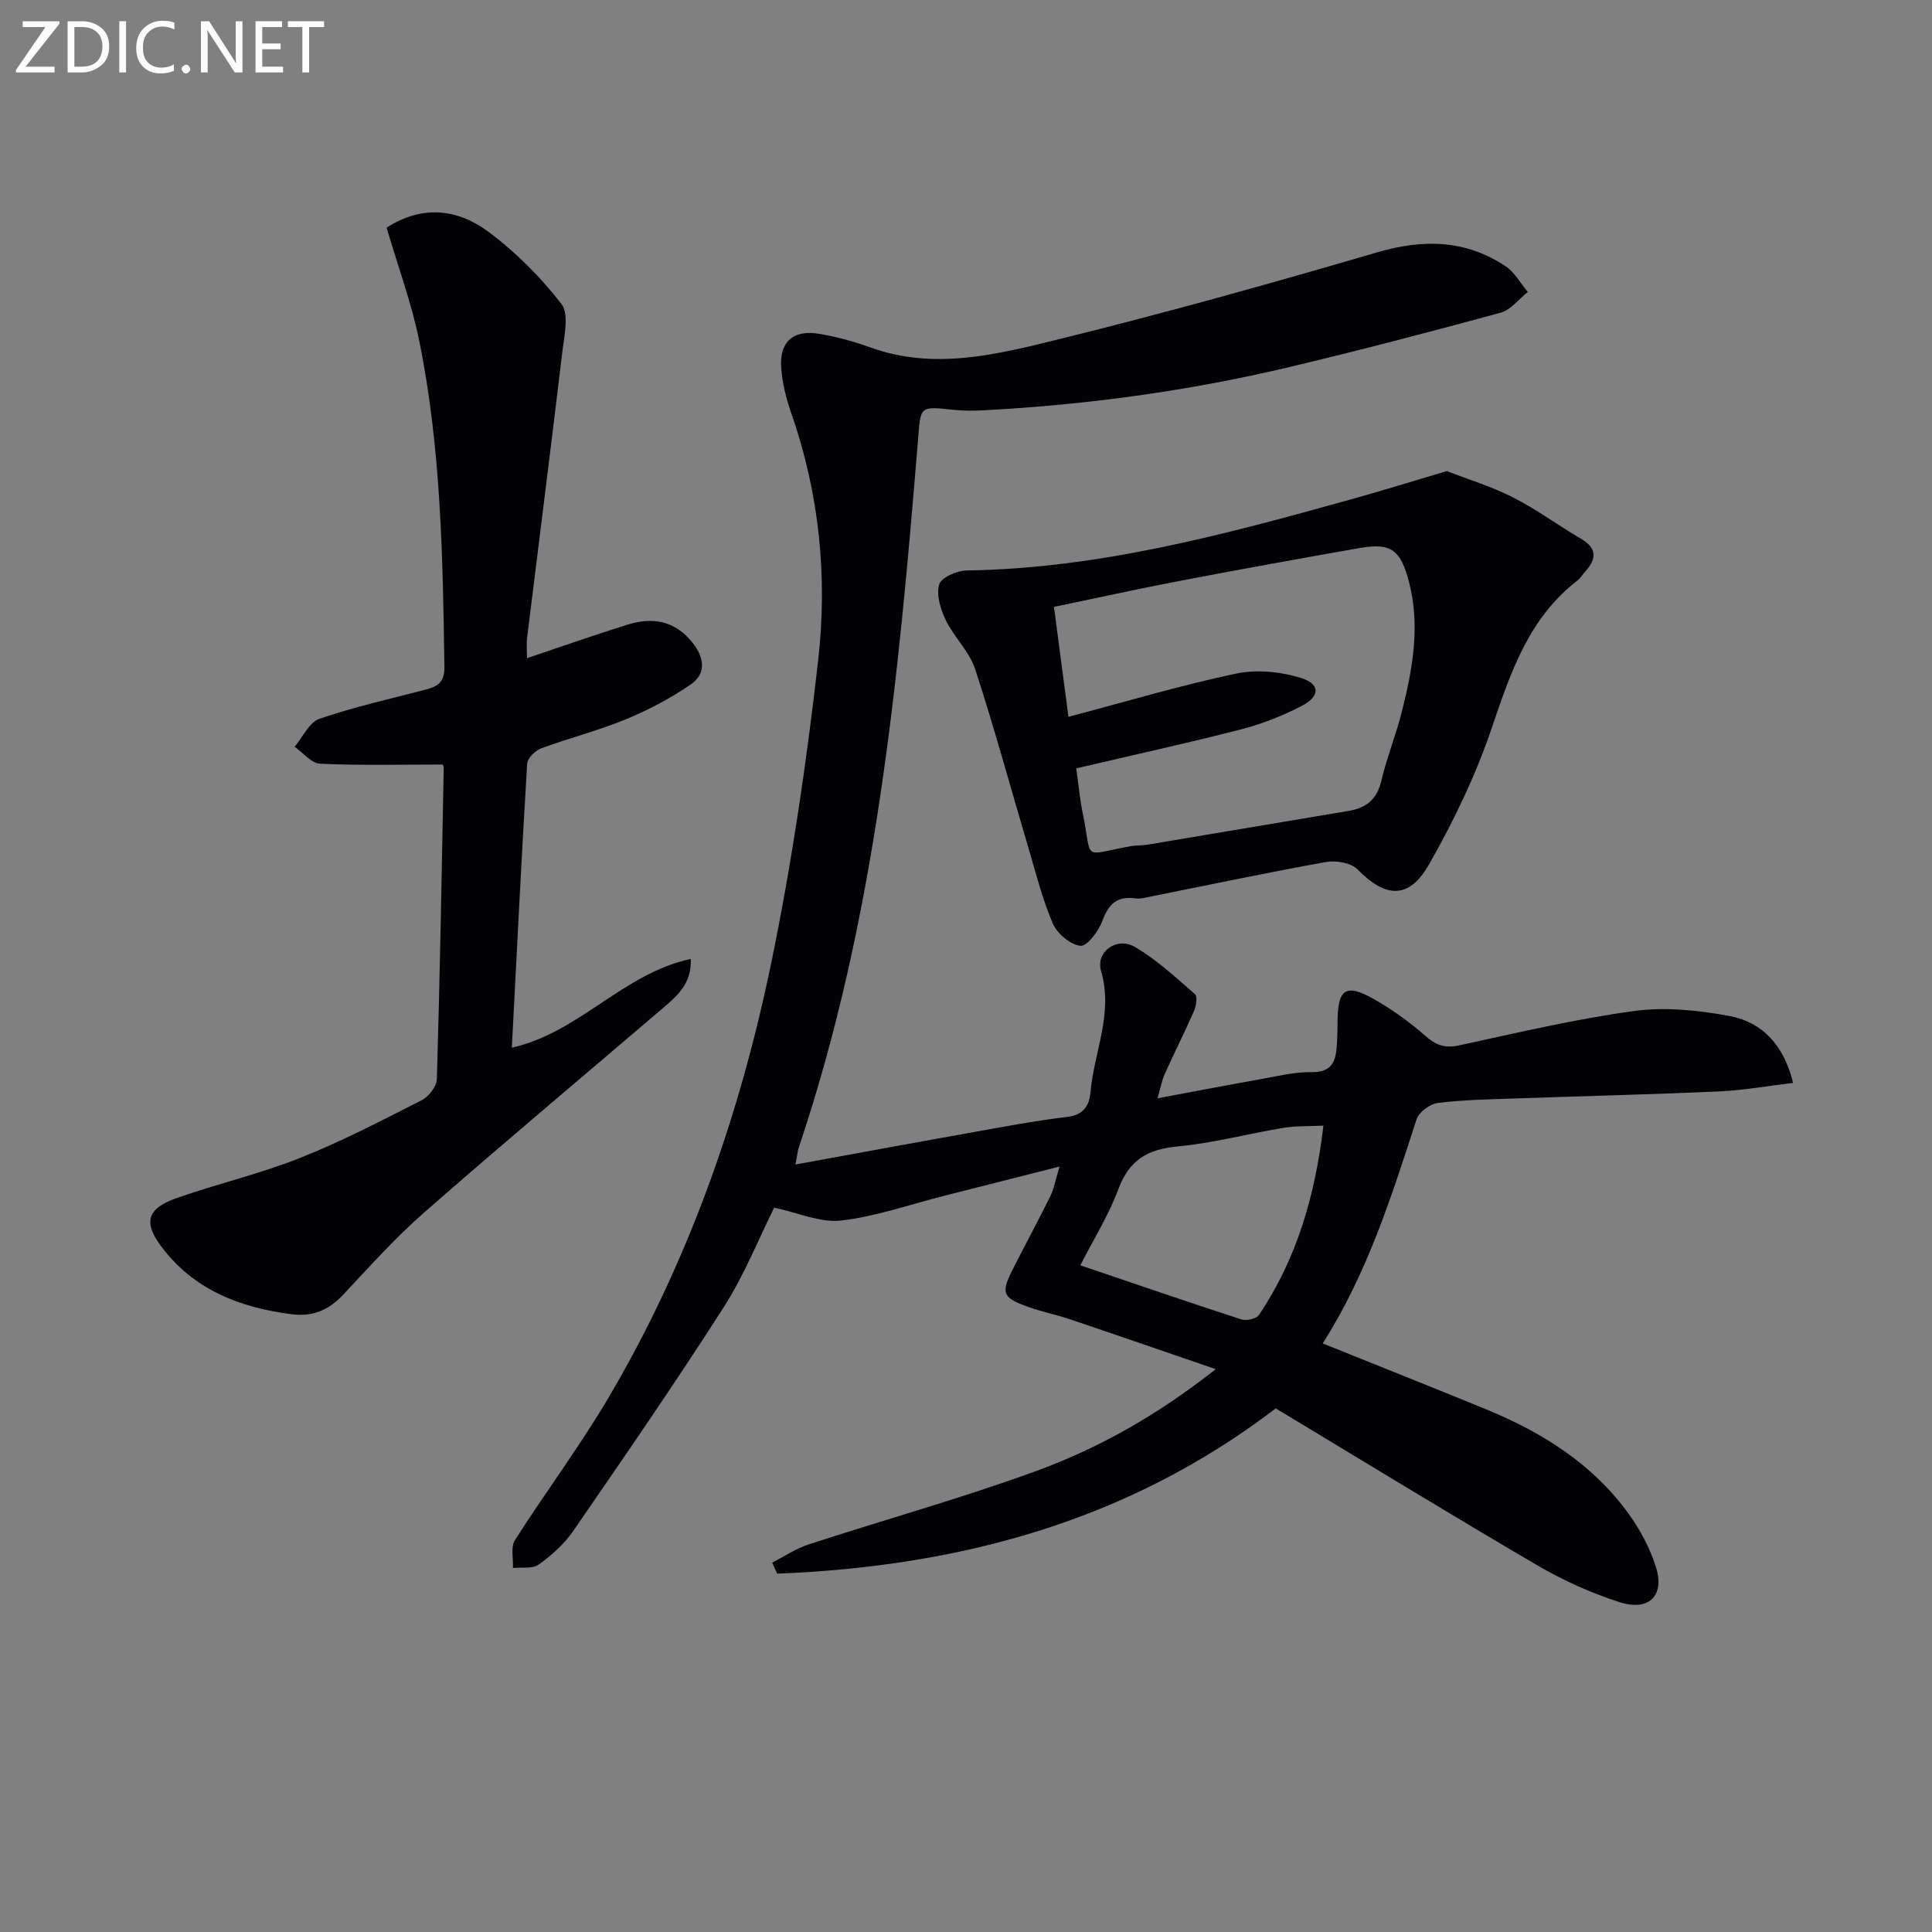
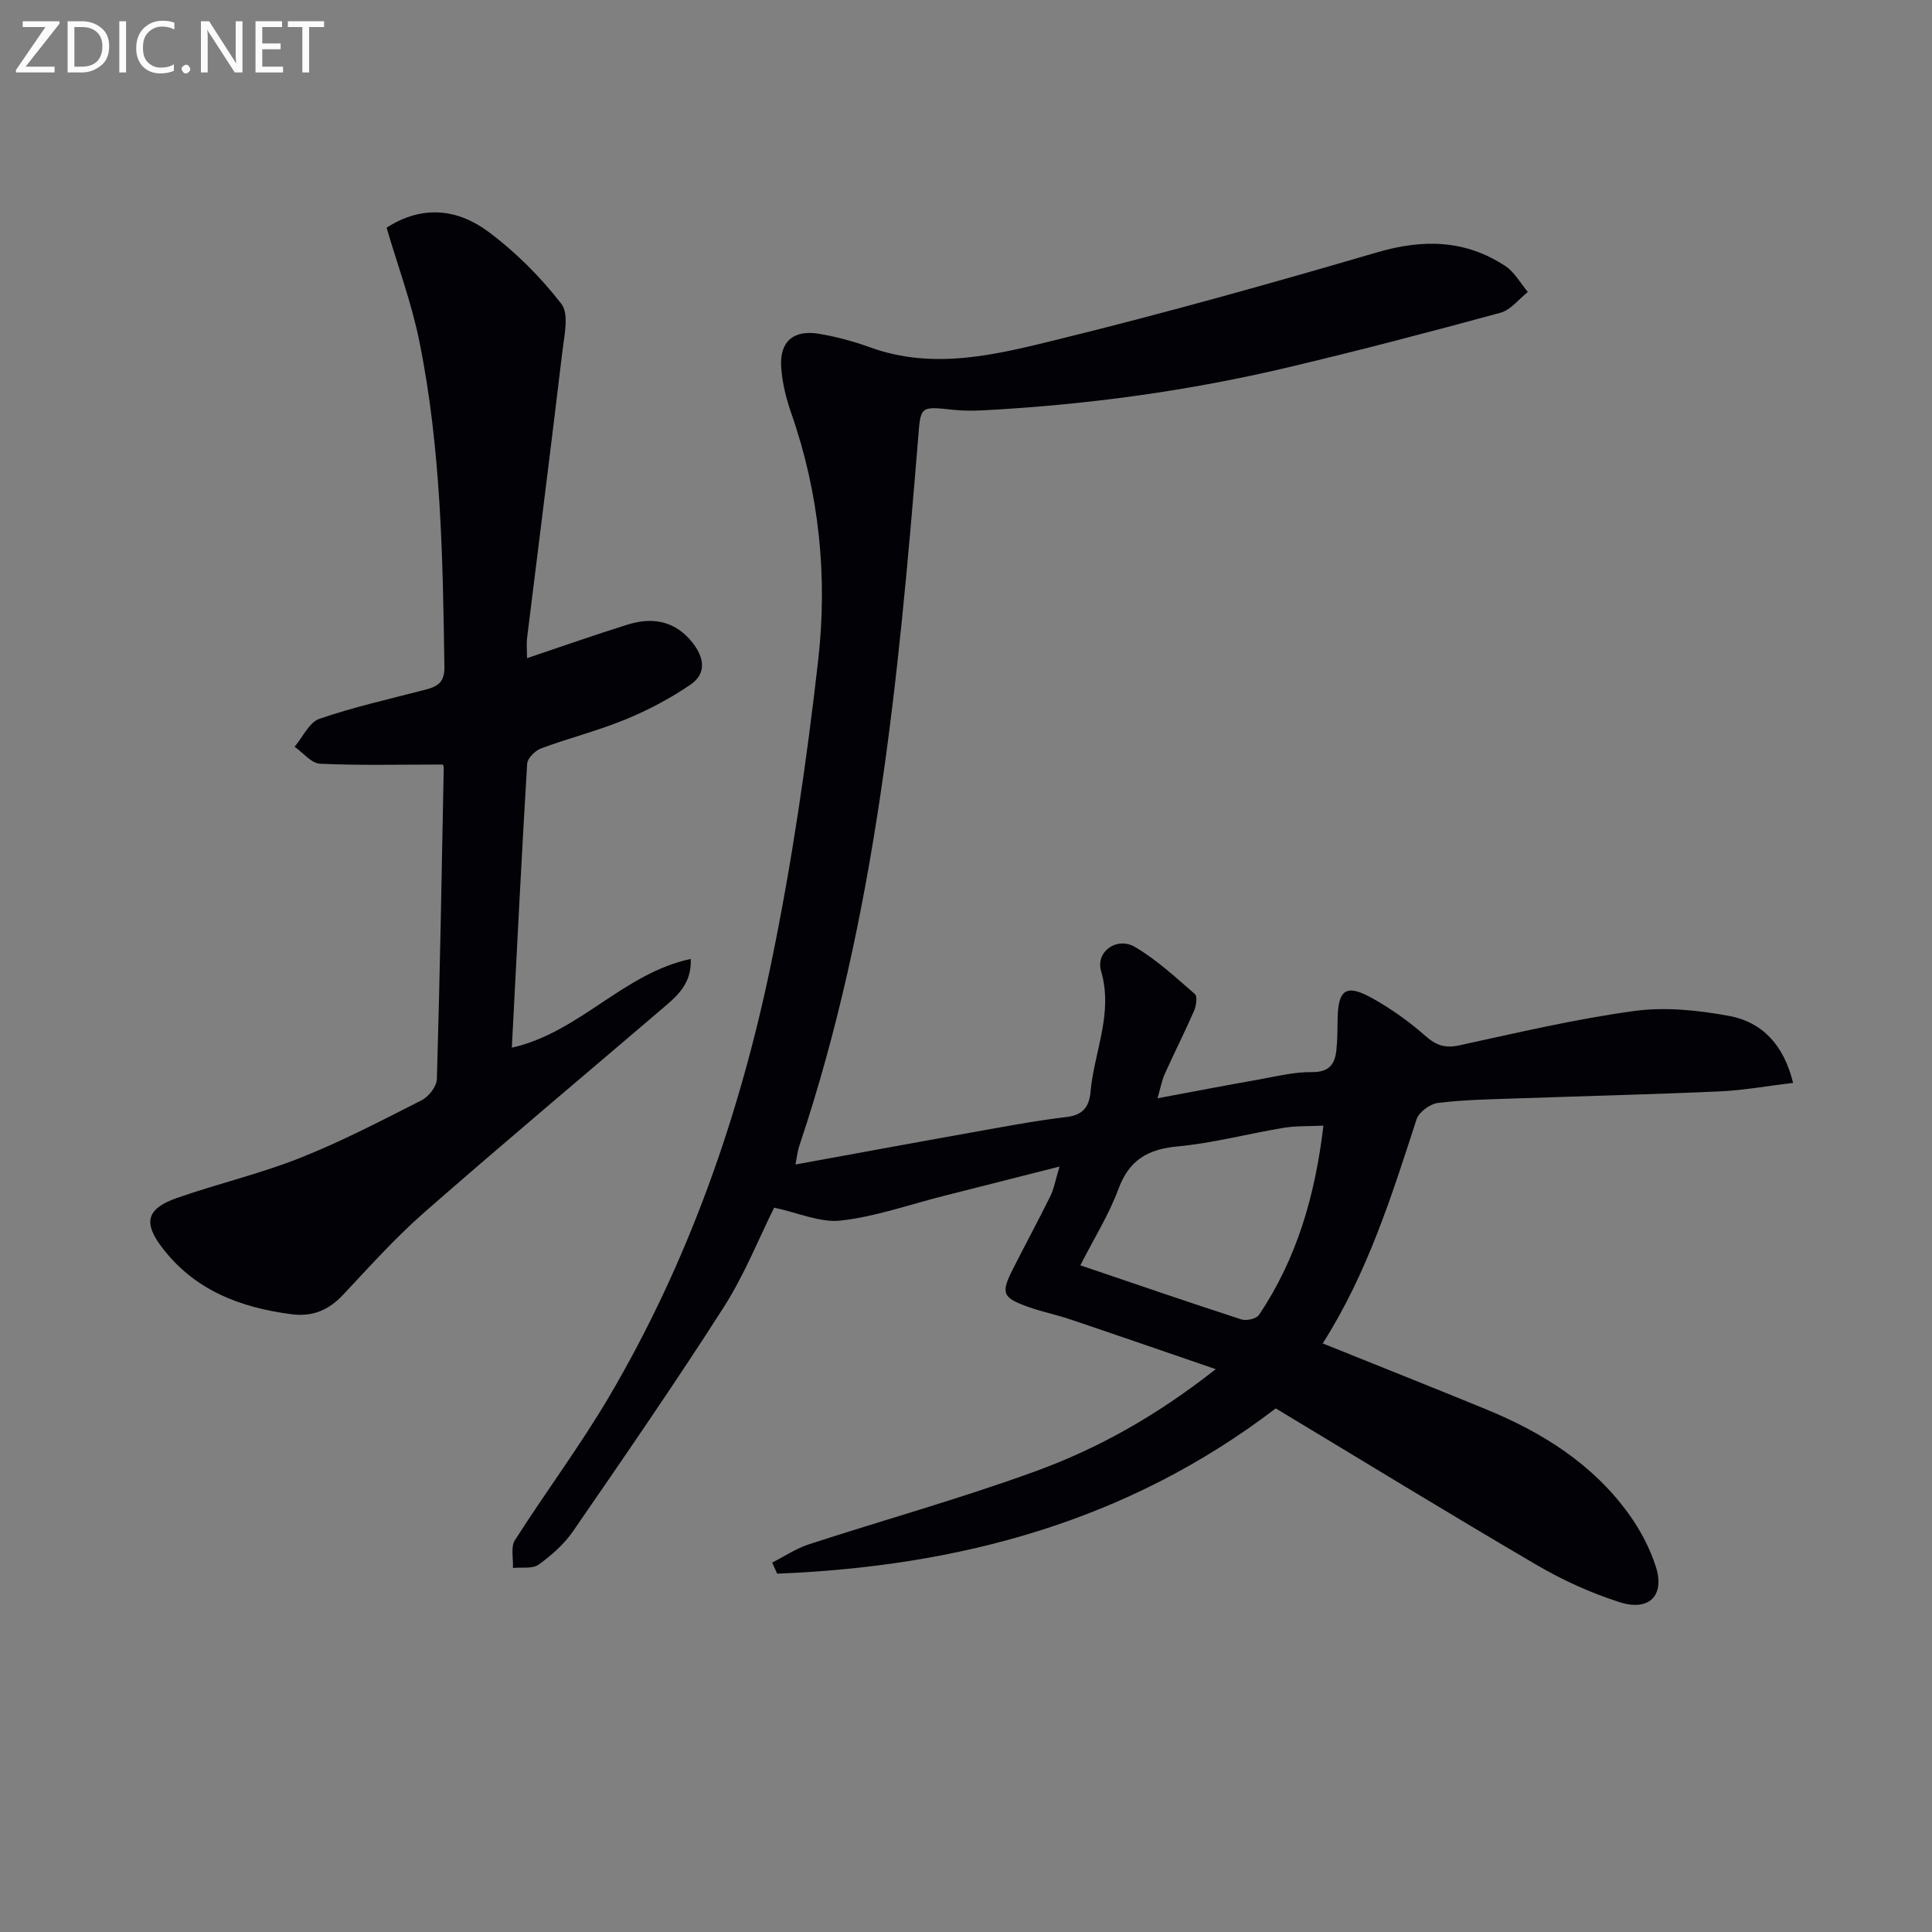
<svg xmlns="http://www.w3.org/2000/svg" enable-background="new 0 0 400 400" viewBox="0 0 400 400">
  <rect x="0" y="0" width="400" height="400" fill="#808080" stroke="none" />
  <path d="m164.69 241.1c12.25-2.23 23.94-4.4 35.63-6.48 6.85-1.22 13.7-2.55 20.6-3.37 3.47-.41 4.61-2.36 4.86-5.16.73-8.32 4.76-16.22 2.19-25.03-1.18-4.04 3.27-7.18 6.99-5.01 4.52 2.64 8.45 6.31 12.44 9.77.55.48.27 2.43-.18 3.45-1.92 4.4-4.09 8.68-6.06 13.06-.59 1.3-.84 2.76-1.51 5.06 7.55-1.41 14.31-2.71 21.09-3.91 3.6-.64 7.23-1.56 10.83-1.51 3.53.05 4.79-1.55 5.11-4.52.23-2.15.23-4.32.26-6.49.1-6.14 1.78-7.31 7.23-4.26 3.89 2.18 7.6 4.83 10.95 7.78 2.23 1.96 4.06 2.59 7.01 1.95 12.01-2.61 24.02-5.45 36.18-7.11 6.43-.88 13.3-.17 19.74 1.03 6.81 1.27 11.27 6 13.19 13.85-5.2.62-10.18 1.53-15.2 1.76-13.96.63-27.93.96-41.9 1.45-5.48.19-10.99.27-16.42.94-1.64.2-3.95 1.89-4.44 3.39-5.17 15.96-10.22 31.95-19.43 46.4 11.54 4.65 22.76 9.1 33.92 13.68 11.56 4.75 21.94 11.27 29.39 21.55 2.4 3.31 4.42 7.11 5.66 10.99 1.91 5.95-1.36 9.31-7.47 7.36-5.96-1.9-11.81-4.56-17.21-7.72-18.21-10.66-36.21-21.69-54.01-32.41-30.8 23.53-65.77 32.73-103.22 34.22-.35-.76-.69-1.53-1.04-2.29 2.53-1.28 4.95-2.92 7.62-3.79 15.6-5.08 31.44-9.49 46.85-15.1 12.93-4.71 24.99-11.42 37.37-21.16-10.91-3.74-20.54-7.08-30.19-10.33-2.83-.95-5.78-1.54-8.59-2.54-5.42-1.94-5.76-2.83-3.21-7.88 2.55-5.04 5.25-10.01 7.75-15.08.75-1.53 1.04-3.29 1.9-6.12-8.74 2.22-16.38 4.16-24.02 6.09-7.07 1.79-14.05 4.27-21.23 5.09-4.29.49-8.89-1.62-13.84-2.67-3.15 6.32-6.15 13.91-10.47 20.66-10.03 15.68-20.61 31-31.16 46.33-1.85 2.69-4.47 5-7.14 6.92-1.28.92-3.51.5-5.31.69.1-1.94-.5-4.32.41-5.75 6.33-9.95 13.44-19.43 19.42-29.58 16.51-28.01 27.15-58.41 33.68-90.09 4.25-20.61 7.3-41.53 9.68-62.45 1.97-17.28.26-34.52-5.55-51.16-1.08-3.1-1.91-6.41-2.11-9.66-.32-5.25 2.58-7.71 7.84-6.83 3.58.6 7.15 1.56 10.56 2.8 13.3 4.83 26.37 1.45 39.15-1.69 22.07-5.44 43.98-11.57 65.79-17.96 9.54-2.8 18.31-2.66 26.63 2.85 1.89 1.25 3.1 3.54 4.62 5.34-1.87 1.47-3.52 3.71-5.63 4.29-14.56 3.97-29.17 7.8-43.86 11.28-20.71 4.92-41.75 7.78-63.01 8.92-2.16.12-4.35.13-6.49-.1-7.02-.75-6.7-.78-7.28 6.39-4.03 49.36-8.67 98.63-24.56 146-.33.92-.42 1.91-.8 3.87zm58.98 20.87c11.7 3.97 22.49 7.68 33.34 11.2 1.04.34 3.1-.12 3.64-.92 7.85-11.66 11.64-24.73 13.35-39.2-3.07.15-5.72.03-8.28.46-7.34 1.22-14.59 3.16-21.96 3.85-6.17.58-9.98 2.82-12.2 8.81-1.99 5.37-5.11 10.33-7.89 15.8z" fill="#010106" />
  <path d="m91.67 158.29c-8.92 0-17.17.21-25.4-.17-1.81-.08-3.52-2.29-5.28-3.51 1.7-1.99 3.02-5.06 5.15-5.79 7.19-2.47 14.65-4.13 22.02-6.05 2.45-.64 3.9-1.53 3.85-4.65-.33-22.62-.68-45.25-5.2-67.51-1.6-7.9-4.45-15.55-6.77-23.47 7.39-4.76 14.71-3.89 21.04.82 5.66 4.21 10.83 9.38 15.15 14.96 1.63 2.1.59 6.56.2 9.87-2.35 19.77-4.87 39.51-7.3 59.27-.16 1.3-.02 2.64-.02 4.21 7.1-2.38 13.92-4.8 20.83-6.95 5.17-1.61 9.82-.81 13.43 3.73 2.46 3.1 2.93 6.41-.4 8.69-4.2 2.87-8.8 5.3-13.51 7.23-5.67 2.33-11.68 3.84-17.44 5.98-1.22.45-2.81 2.03-2.88 3.17-1.17 19.4-2.13 38.81-3.17 58.79 13.99-3.13 23.04-15.39 37.04-18.37.23 5.17-2.87 7.7-5.86 10.26-16.44 14.05-33.03 27.95-49.29 42.2-6 5.25-11.36 11.25-16.83 17.07-2.98 3.17-6.29 4.59-10.66 4.03-10.77-1.4-20.3-5.06-27.03-14.1-3.68-4.95-2.92-7.78 3.23-9.95 8.45-2.97 17.25-5.01 25.55-8.31 8.62-3.42 16.9-7.74 25.18-11.95 1.46-.74 3.1-2.84 3.15-4.36.63-21.45 1.01-42.92 1.42-64.38.01-.47-.26-.94-.2-.76z" fill="#010106" />
-   <path d="m299.54 97.53c4.23 1.65 9.17 3.15 13.71 5.45 4.87 2.47 9.31 5.77 14.04 8.54 3.36 1.96 3.32 4.14.94 6.78-.56.62-.99 1.38-1.63 1.88-10.05 7.76-13.82 18.94-17.71 30.44-3.33 9.82-7.9 19.37-13.05 28.38-4.16 7.28-8.96 6.91-14.77 1.01-1.35-1.37-4.43-1.91-6.48-1.55-12.07 2.16-24.08 4.71-36.11 7.11-1.13.23-2.33.59-3.44.43-3.81-.52-5.56 1.22-6.83 4.71-.77 2.1-3.16 5.26-4.51 5.11-2.1-.23-4.8-2.5-5.7-4.57-2.16-4.98-3.48-10.33-5.03-15.56-3.68-12.38-7.06-24.86-11.07-37.14-1.2-3.66-4.37-6.62-6.09-10.17-1.08-2.23-1.99-5.2-1.37-7.37.41-1.43 3.68-2.87 5.69-2.9 27.36-.41 53.46-7.44 79.52-14.71 6.38-1.76 12.72-3.74 19.89-5.87zm-78.33 50.88c11.87-3.13 23.17-6.51 34.66-8.94 4.28-.91 9.28-.41 13.5.9 4.01 1.25 3.96 3.81.14 5.78-3.95 2.04-8.19 3.73-12.5 4.84-11.2 2.88-22.5 5.35-34.18 8.09.43 3.07.7 6.2 1.33 9.26 2.09 10.07-.43 8.73 9.9 6.86 1.14-.21 2.33-.12 3.47-.31 13.9-2.32 27.79-4.68 41.69-7 3.6-.6 5.85-2.35 6.75-6.16 1.14-4.84 3.03-9.49 4.25-14.31 2.25-8.91 3.89-17.9 1.46-27.08-1.74-6.57-3.75-8-10.21-6.87-12.41 2.18-24.8 4.42-37.17 6.79-8.7 1.66-17.36 3.58-26.09 5.39 1.04 7.84 2.01 15.23 3 22.76z" fill="#010106" />
  <g fill="#fafbfa">
    <path d="m12.4 4.8-7.1 9h6v1.2h-8v-.5l6.1-8.9h-4.7v-1.2h7.6v.4z" />
    <path d="m14 14v-9.6h3c1.6 0 2.9.5 4 1.4s1.6 2.2 1.6 3.8-.5 3-1.6 3.9-2.4 1.5-4 1.5h-3zm1.4-8.4v8.2h1.6c1.3 0 2.4-.4 3.1-1.1s1.1-1.8 1.1-3.1-.4-2.3-1.2-3-1.8-1-3.1-1z" />
    <path d="m26.1 4.4v10.6h-1.4v-10.6z" />
    <path d="m36.1 14.6c-.8.4-1.8.6-2.9.6-1.5 0-2.7-.5-3.6-1.4s-1.4-2.2-1.4-3.8c0-1.7.5-3.1 1.5-4.1s2.3-1.6 3.9-1.6c1 0 1.8.1 2.5.4v1.4c-.8-.4-1.6-.6-2.5-.6-1.2 0-2.1.4-2.9 1.2s-1.1 1.8-1.1 3.2c0 1.3.3 2.3 1 3s1.6 1.1 2.7 1.1c1 0 2-.2 2.7-.7v1.3z" />
    <path d="m37.6 14.3c0-.2.1-.5.3-.6s.4-.3.6-.3c.3 0 .5.1.6.3s.3.4.3.6-.1.4-.3.6-.4.3-.6.3c-.3 0-.5-.1-.6-.3s-.3-.4-.3-.6z" />
    <path d="m50.2 15h-1.6l-5.3-8.2c-.2-.2-.3-.5-.4-.7 0 .2.1.7.1 1.5v7.4h-1.4v-10.6h1.7l5.2 8.1c.2.4.4.6.4.7 0-.3-.1-.8-.1-1.5v-7.3h1.4z" />
    <path d="m58.6 15h-5.7v-10.6h5.5v1.2h-4.1v3.4h3.8v1.2h-3.8v3.6h4.3z" />
    <path d="m67.1 5.6h-3.1v9.4h-1.4v-9.4h-3v-1.2h7.5z" />
  </g>
</svg>